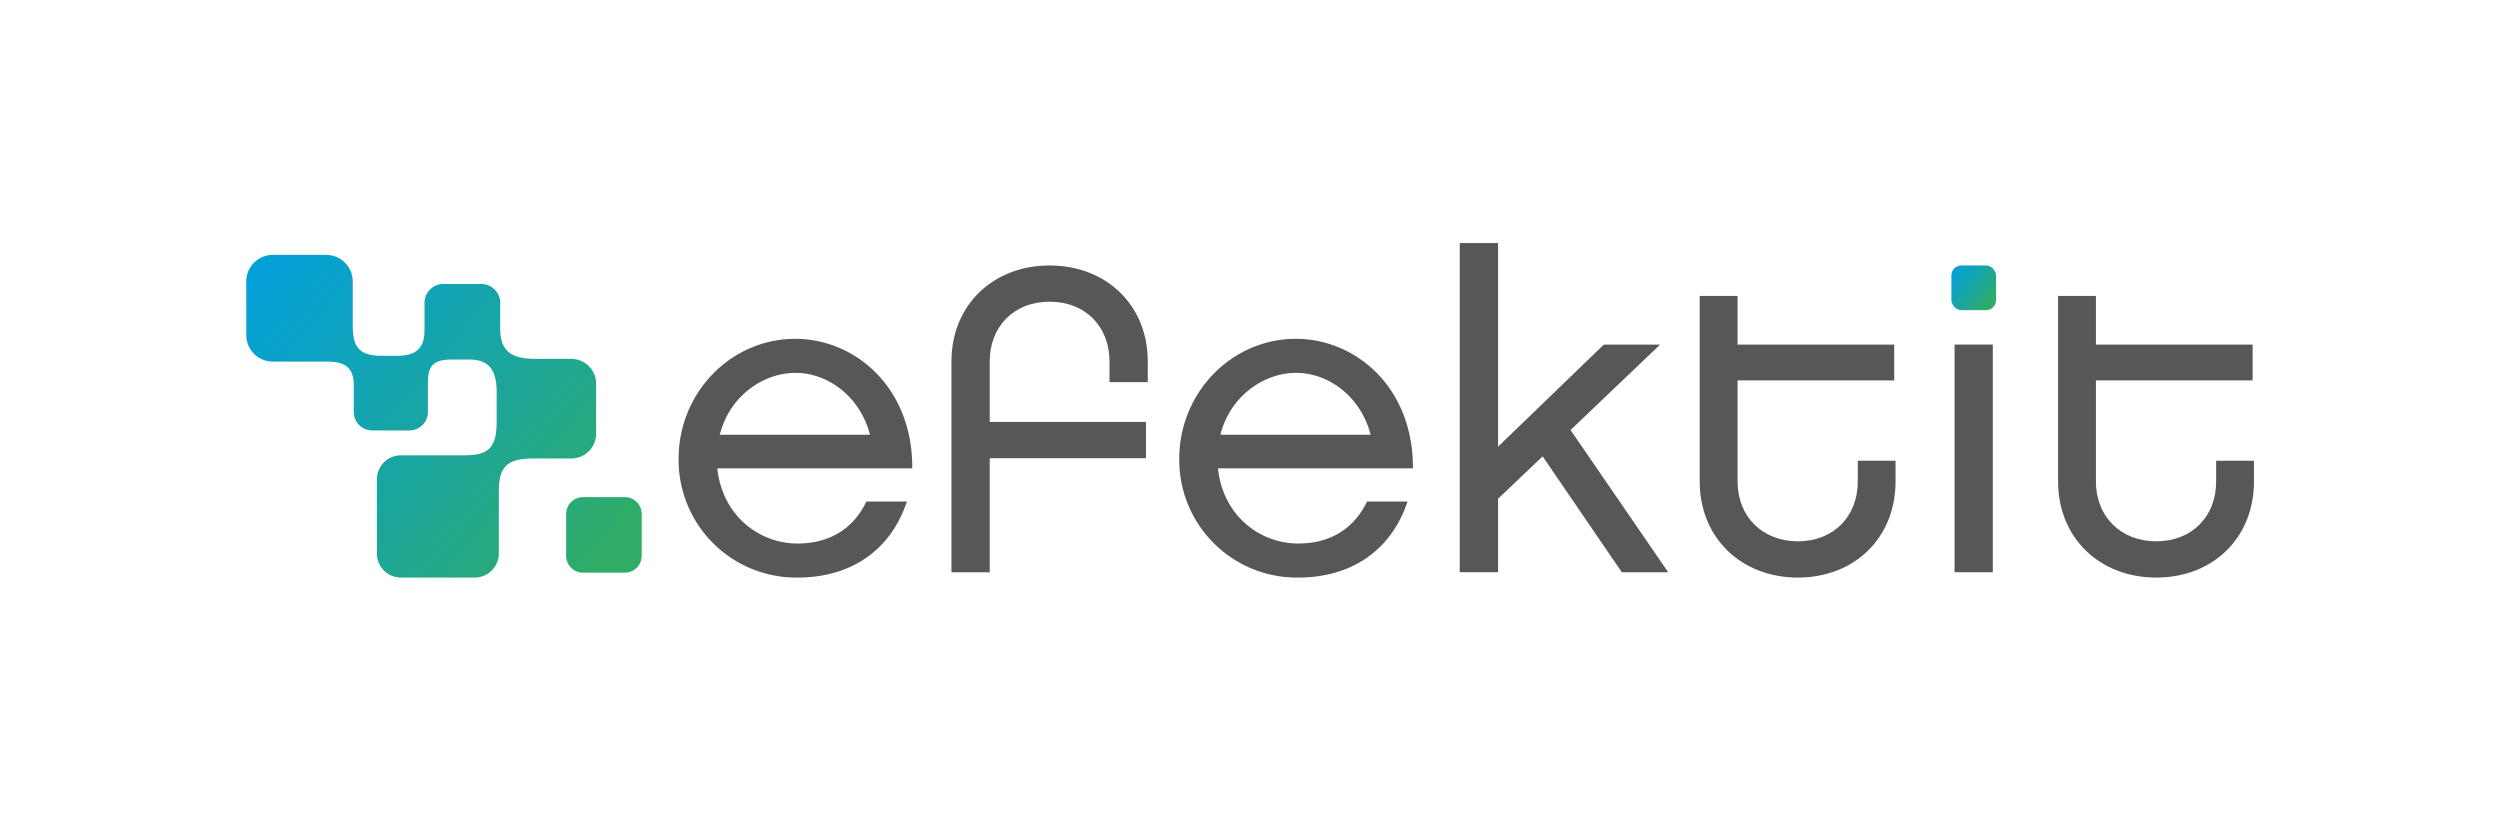
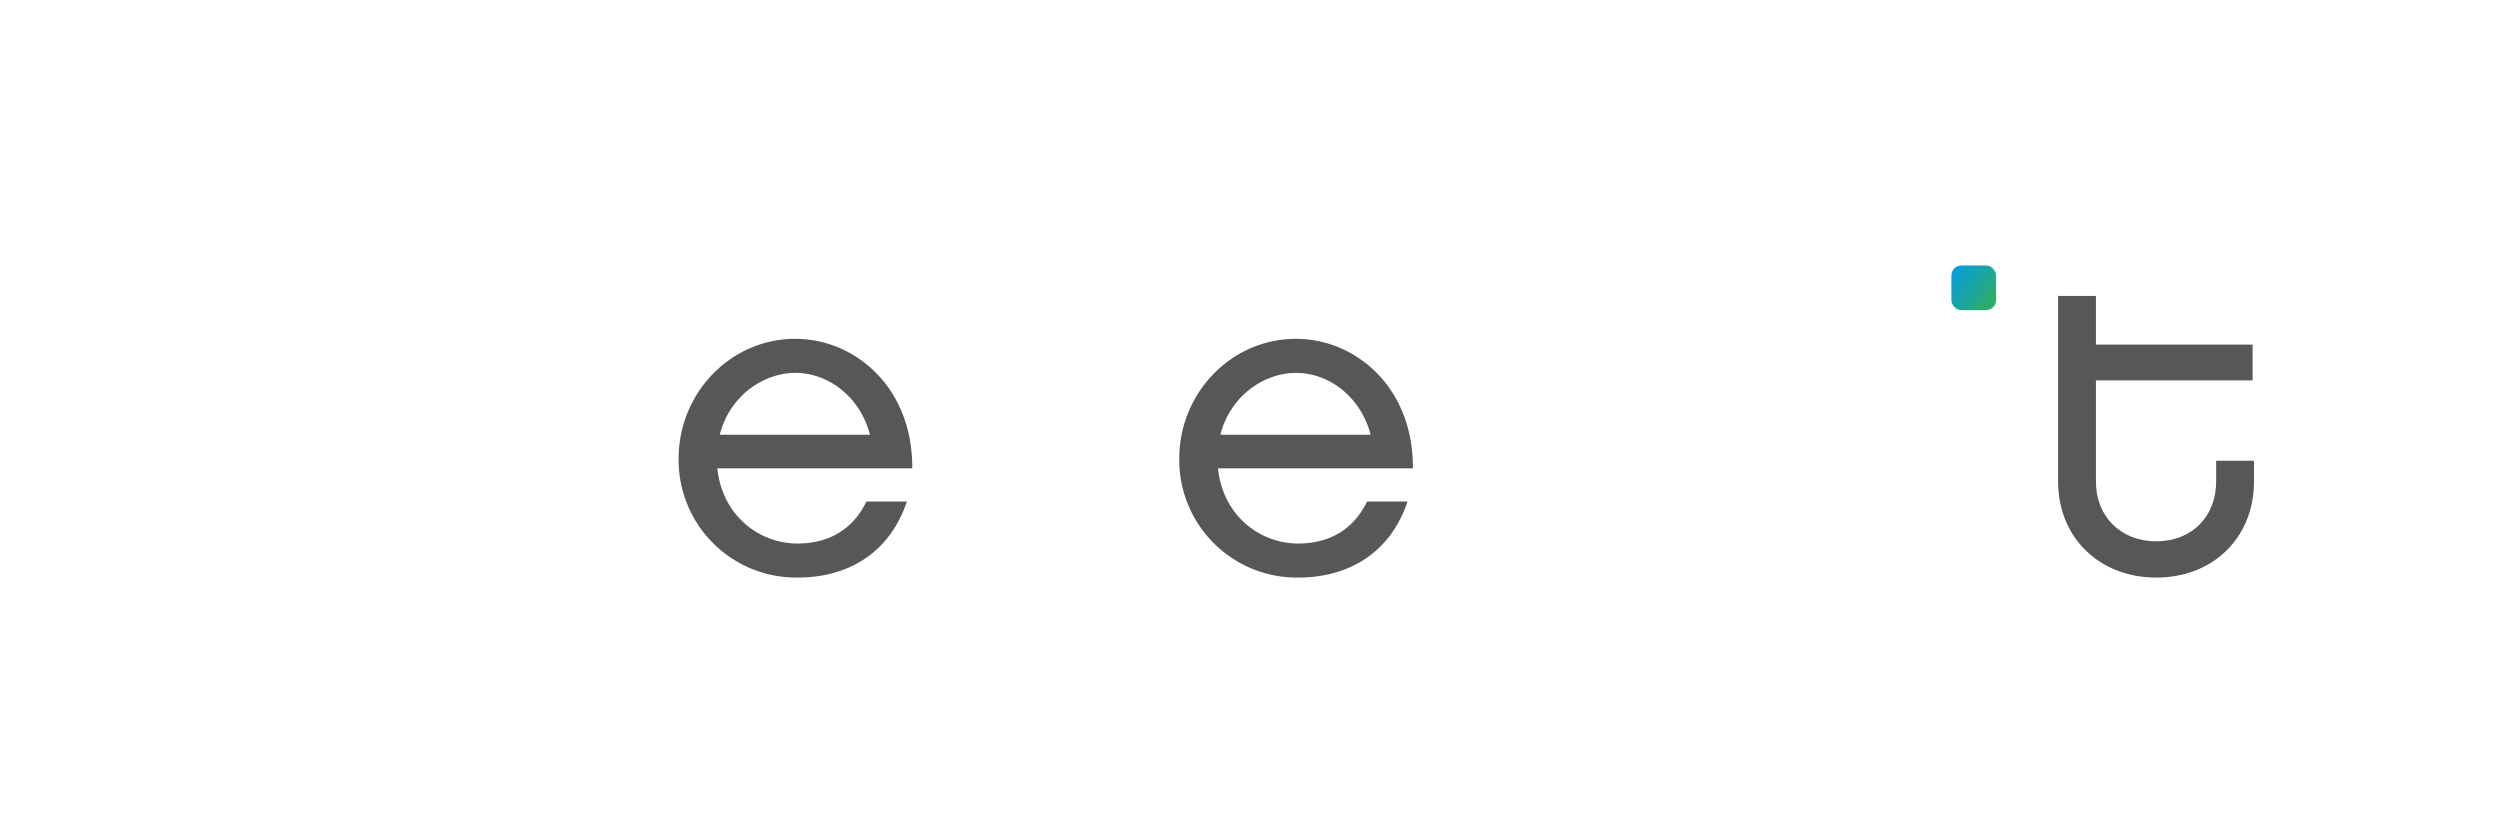
<svg xmlns="http://www.w3.org/2000/svg" id="Vrstva_1" data-name="Vrstva 1" viewBox="0 0 569.76 187.09">
  <defs>
    <style>.cls-1{fill:#575756;}.cls-2{fill-rule:evenodd;fill:url(#Nepojmenovaný_přechod_13);}.cls-3{fill:url(#Nepojmenovaný_přechod_15);}</style>
    <linearGradient id="Nepojmenovaný_přechod_13" x1="47.74" y1="53.74" x2="136.8" y2="128.47" gradientUnits="userSpaceOnUse">
      <stop offset="0.01" stop-color="#009fe3" />
      <stop offset="0.23" stop-color="#09a1cc" />
      <stop offset="0.69" stop-color="#1fa792" />
      <stop offset="1" stop-color="#2fac66" />
    </linearGradient>
    <linearGradient id="Nepojmenovaný_přechod_15" x1="443.82" y1="61.06" x2="454.16" y2="68.85" gradientUnits="userSpaceOnUse">
      <stop offset="0" stop-color="#009fe3" />
      <stop offset="0.23" stop-color="#09a1cc" />
      <stop offset="0.68" stop-color="#1fa792" />
      <stop offset="1" stop-color="#2fac66" />
    </linearGradient>
  </defs>
  <path class="cls-1" d="M206.68,114.3C203,125.38,194,131.63,181.75,131.63a26.8,26.8,0,0,1-27.09-27.11c0-15,11.9-27.3,26.57-27.3,13.65,0,26.79,11.08,26.68,29.52H163.48c1.13,10.78,9.55,17.13,18.27,17.13,7.49,0,12.82-3.53,15.7-9.57Zm-8.41-15.22c-2.16-8.46-9.34-14.1-17-14.1-7.28,0-15,5.24-17.23,14.1Z" />
-   <path class="cls-1" d="M252.86,82.36c0-7.86-5.44-13.6-13.65-13.6s-13.65,5.74-13.65,13.6v13.8h35.61v8.26H225.56v26h-8.72V82.36c0-12.8,9.44-21.86,22.37-21.86s22.37,9.06,22.37,21.86v4.73h-8.72Z" />
  <path class="cls-1" d="M320.78,114.3c-3.69,11.08-12.72,17.33-24.93,17.33a26.8,26.8,0,0,1-27.09-27.11c0-15,11.9-27.3,26.58-27.3,13.64,0,26.78,11.08,26.67,29.52H277.58c1.13,10.78,9.55,17.13,18.27,17.13,7.49,0,12.82-3.53,15.7-9.57Zm-8.41-15.22c-2.16-8.46-9.34-14.1-17-14.1-7.29,0-15,5.24-17.24,14.1Z" />
-   <path class="cls-1" d="M380.19,130.42H369.62L351.57,104l-10.16,9.67v16.73h-8.73v-75h8.73V101.8l24.11-23.27h12.83L357.93,98Z" />
-   <path class="cls-1" d="M432,109.76c0,12.8-9.34,21.87-22.26,21.87s-22.37-9.07-22.37-21.87V67.45H396V78.53h35.7v8.16H396v23.07c0,7.86,5.54,13.6,13.75,13.6s13.64-5.74,13.64-13.6V105H432Z" />
-   <path class="cls-1" d="M454.17,130.42h-8.72V78.53h8.72Z" />
  <path class="cls-1" d="M513.69,109.76c0,12.8-9.34,21.87-22.27,21.87s-22.37-9.07-22.37-21.87V67.45h8.62V78.53h35.71v8.16H477.67v23.07c0,7.86,5.54,13.6,13.75,13.6s13.65-5.74,13.65-13.6V105h8.62Z" />
-   <path class="cls-2" d="M91.36,103.77h14c5,0,7.83-.75,7.83-7.53v-6.8c0-4.62-1.36-7.5-6.25-7.5h-4c-4.39,0-5.42,1.68-5.42,5.29v6.66a4.22,4.22,0,0,1-4.21,4.21H84.83a4.22,4.22,0,0,1-4.21-4.21v-6.2c0-5.73-4.46-5.28-8.3-5.28H62.12a6.06,6.06,0,0,1-6-6V64.09a6.06,6.06,0,0,1,6-6H74.39a6.06,6.06,0,0,1,6,6v10c0,4.44,1,7,6.53,7h3.3c3.93,0,6.53-1.08,6.53-5.88V69a4.3,4.3,0,0,1,4.28-4.28h8.68A4.29,4.29,0,0,1,114,69v5.85c0,5.5,2.87,6.94,8.23,6.94h8a5.65,5.65,0,0,1,5.63,5.64V98.85a5.65,5.65,0,0,1-5.63,5.64h-8.68c-6.49,0-7.87,2.3-7.87,7.82v13.85a5.49,5.49,0,0,1-5.48,5.47H91.36a5.48,5.48,0,0,1-5.47-5.47V109.25a5.49,5.49,0,0,1,5.47-5.48Zm41.51,9.53a3.85,3.85,0,0,0-3.85,3.84v9.54a3.86,3.86,0,0,0,3.85,3.84h9.53a3.86,3.86,0,0,0,3.85-3.84v-9.54a3.85,3.85,0,0,0-3.85-3.84Z" />
  <rect class="cls-3" x="444.73" y="60.5" width="10.18" height="10.18" rx="2.27" />
</svg>